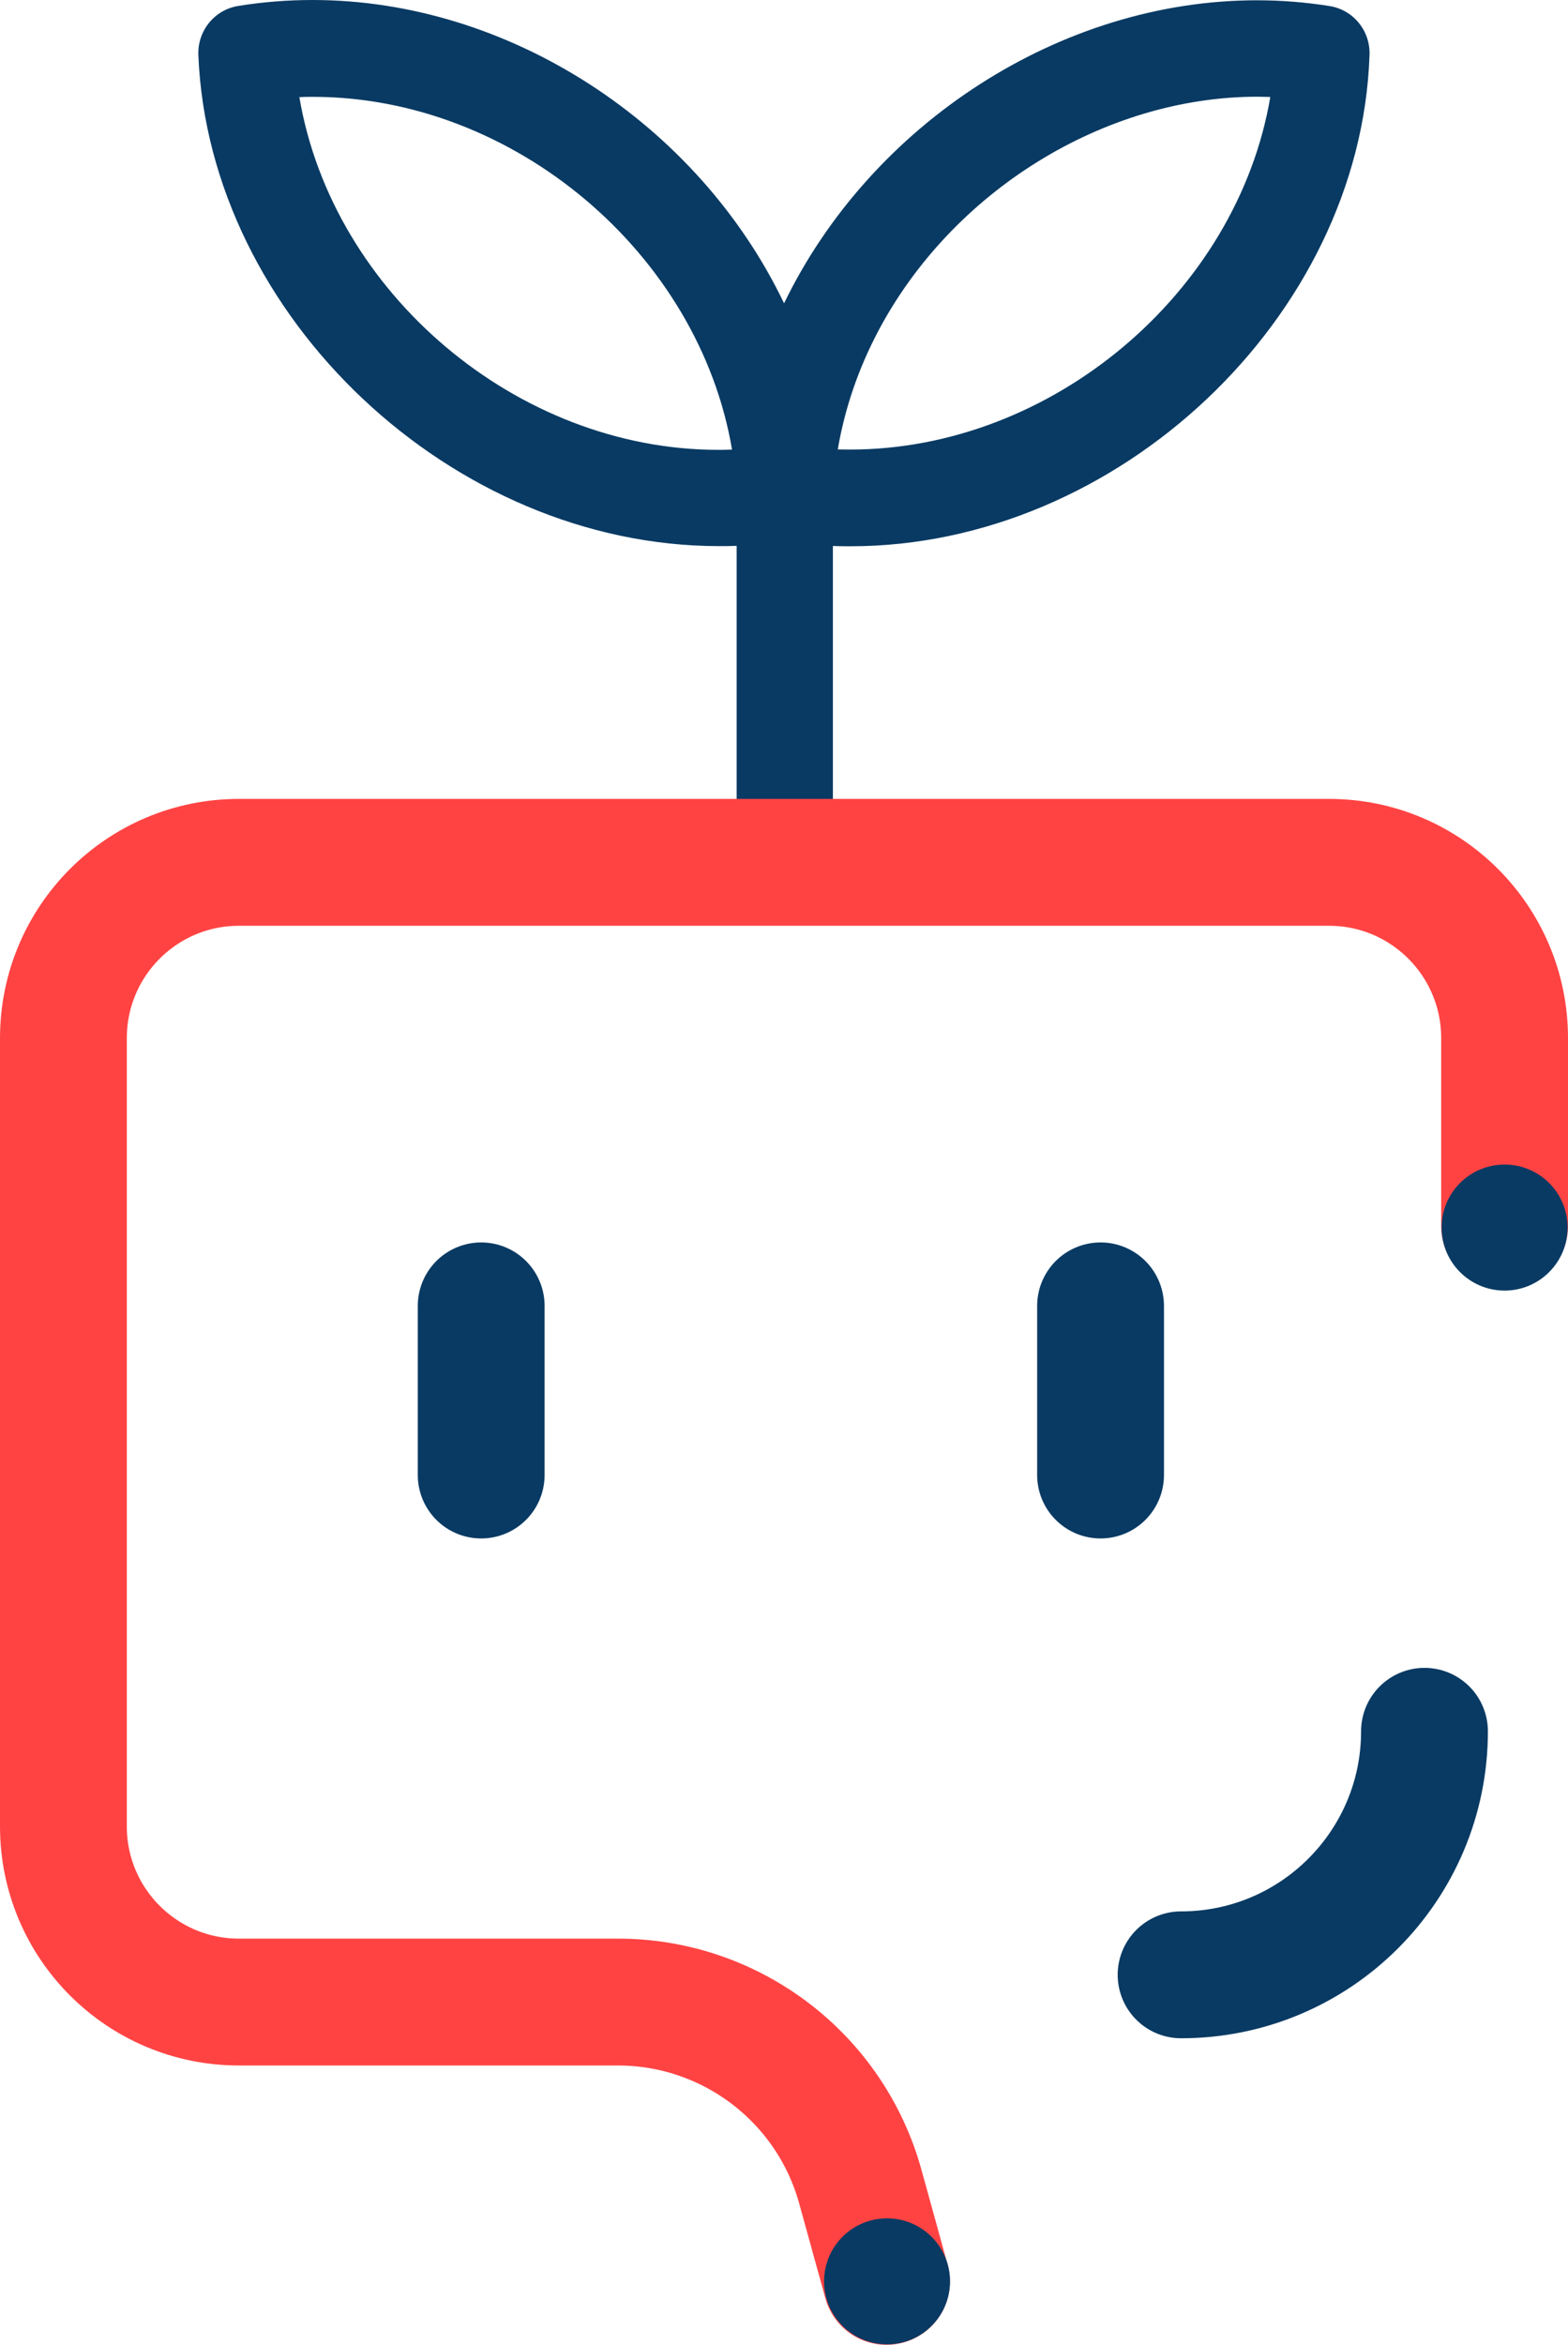
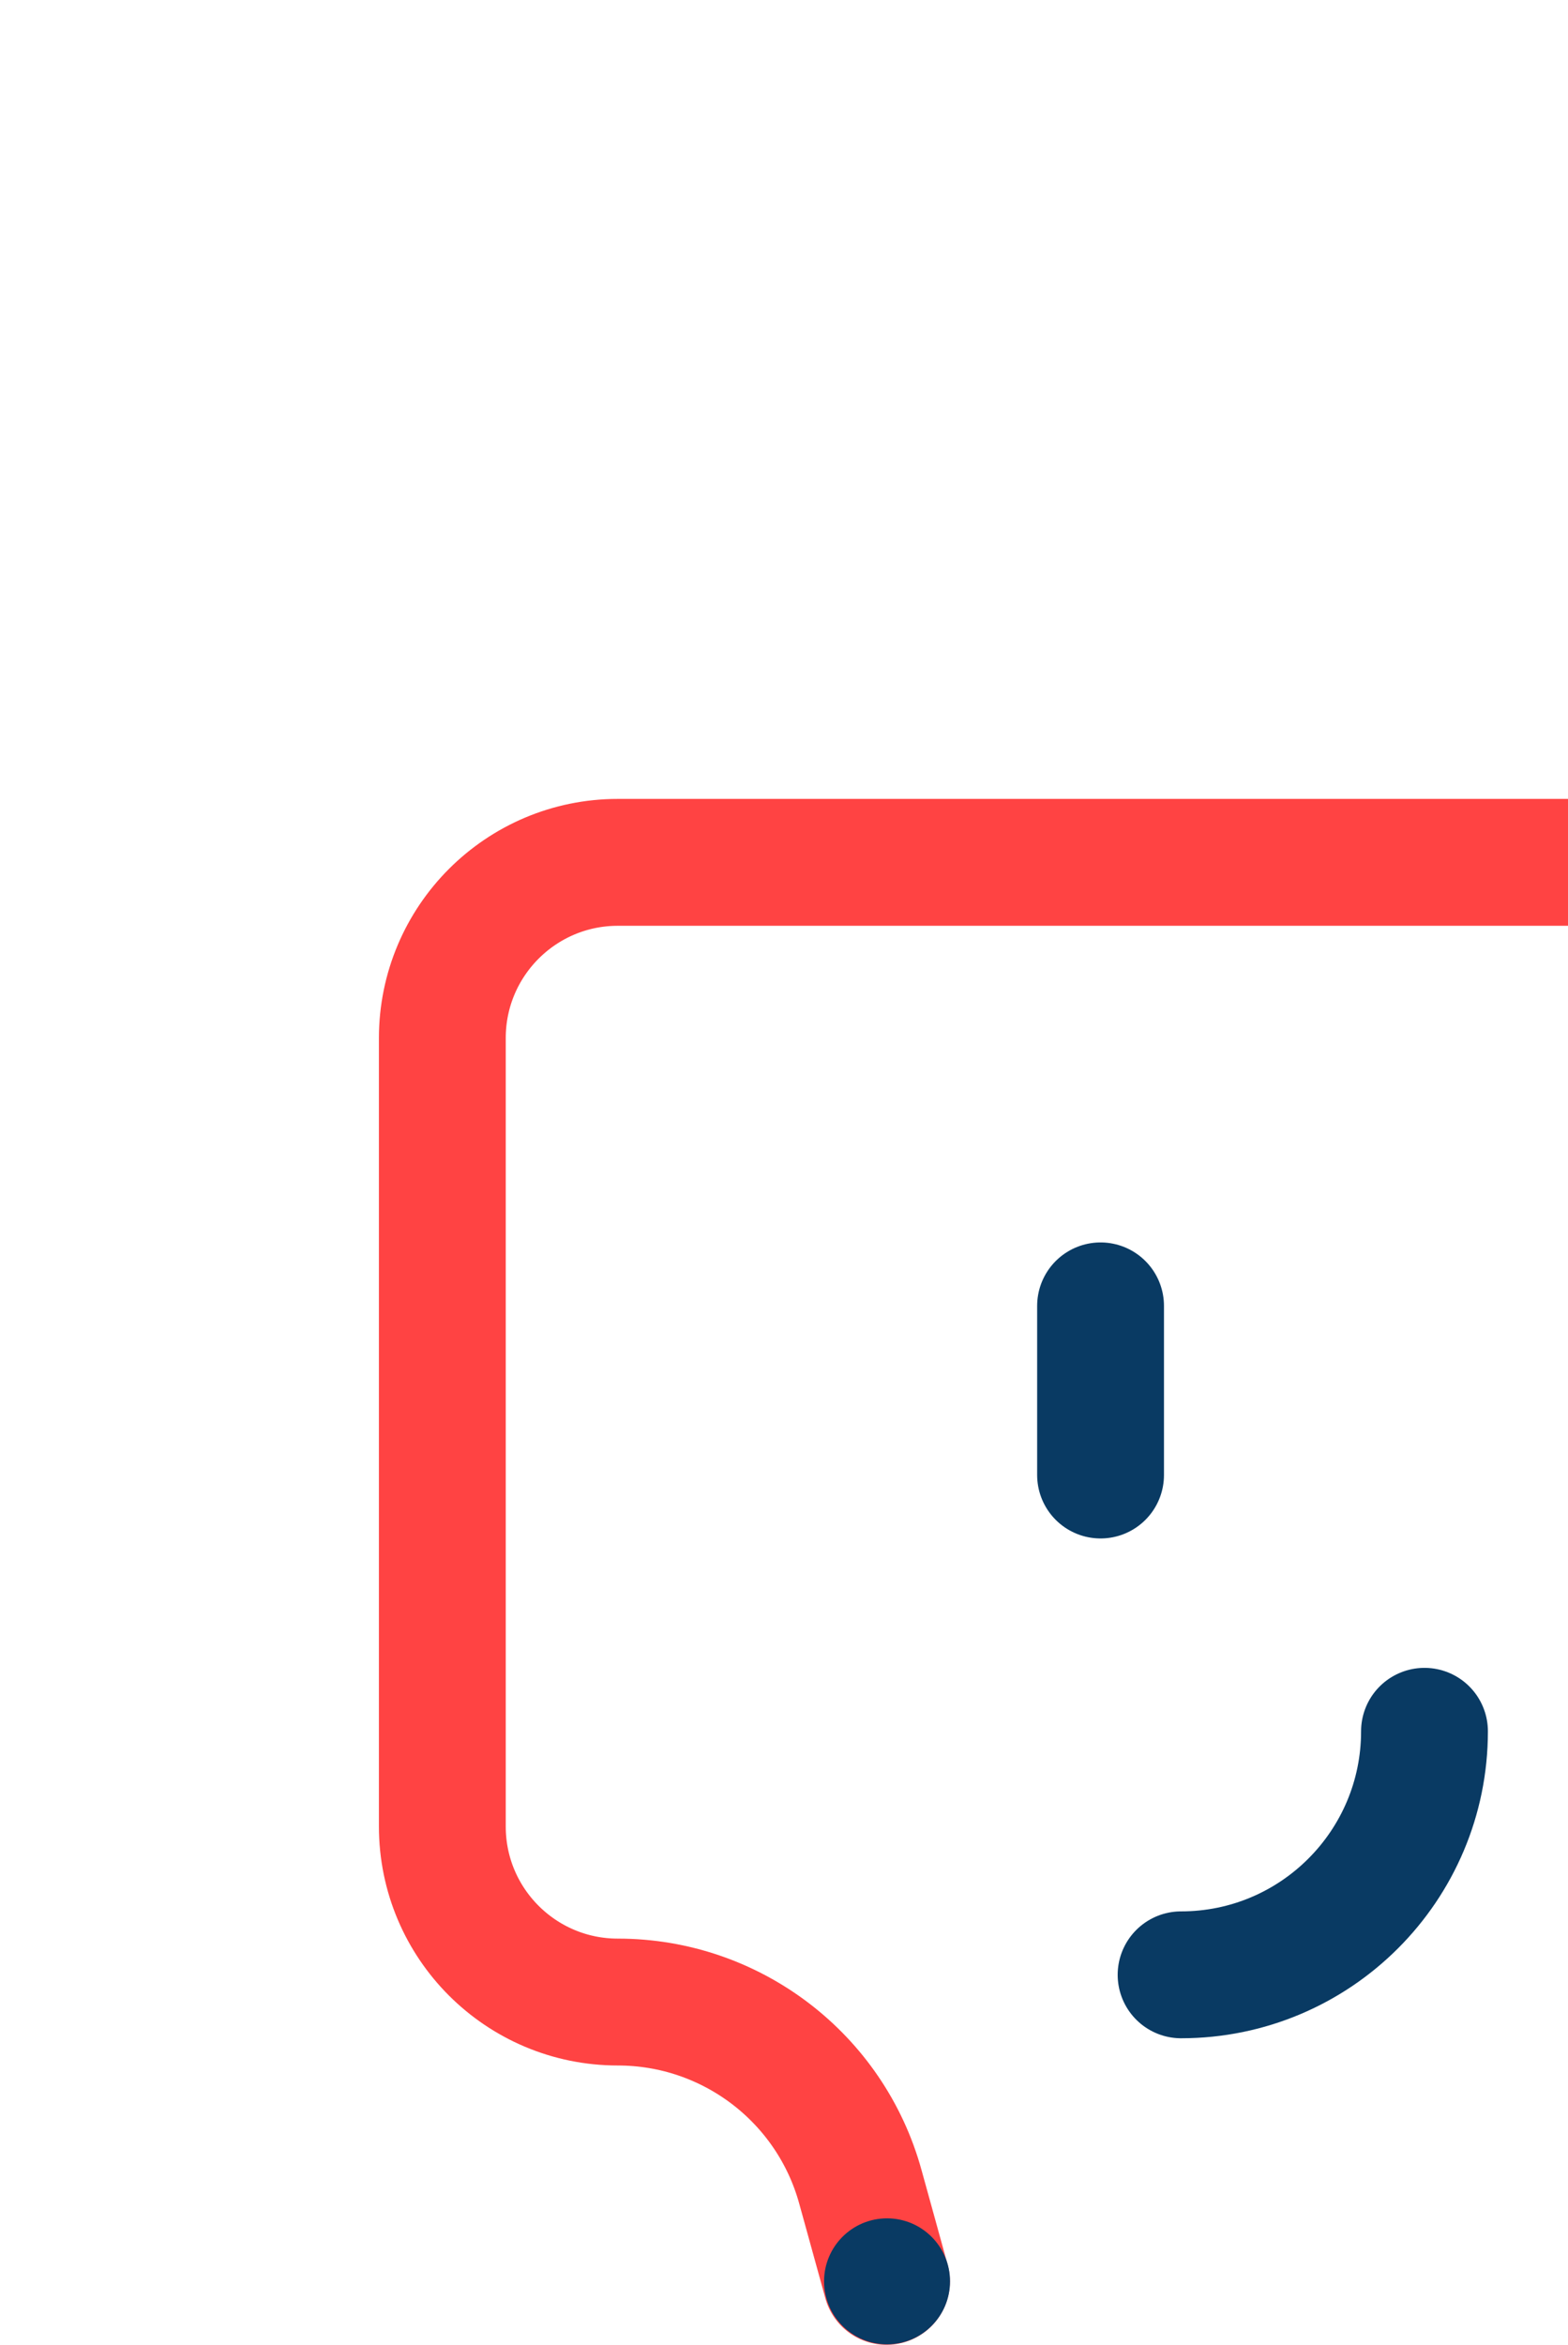
<svg xmlns="http://www.w3.org/2000/svg" id="Calque_2" viewBox="0 0 111.77 167.06">
  <defs>
    <style>.cls-1{stroke:#ff4343;stroke-linejoin:round;}.cls-1,.cls-2{fill:none;stroke-linecap:round;stroke-width:9.04px;}.cls-2{stroke:#093a63;stroke-miterlimit:10;}.cls-3{fill:#093a63;}</style>
  </defs>
  <g id="Calque_1-2">
-     <path class="cls-3" d="M52.51,62.44v-23.55c-.42.02-.84.02-1.25.02C32.25,38.91,14.91,22.57,14.14,3.95c-.08-1.74,1.14-3.26,2.86-3.53,1.73-.28,3.51-.42,5.29-.42,13.95,0,27.45,8.78,33.6,21.61C62.1,8.79,75.64.02,89.59.02c1.74,0,3.48.14,5.18.41,1.71.27,2.94,1.79,2.85,3.54-.65,18.61-17.93,34.95-36.99,34.95h0c-.42,0-.84,0-1.26-.02v23.55h-6.87ZM21.34,6.92c2.36,13.95,15.52,25.13,29.86,25.13.33,0,.65,0,.98-.02-2.36-13.95-15.53-25.13-29.87-25.13-.32,0-.65,0-.97.02ZM59.71,32.02c.3,0,.59.01.89.01,14.38,0,27.58-11.17,29.95-25.12-.3,0-.6-.02-.9-.02-10.94,0-21.82,6.74-27.09,16.78-1.4,2.67-2.35,5.47-2.84,8.34Z" />
    <path class="cls-2" d="M101.54,123.35c0,9.58-7.77,17.35-17.35,17.35" />
-     <line class="cls-2" x1="34.3" y1="93.04" x2="34.3" y2="105.09" />
    <line class="cls-2" x1="78.45" y1="93.04" x2="78.45" y2="105.09" />
-     <path class="cls-1" d="M63.19,162.54l-1.19-4.31-.67-2.42c-2.14-7.78-9.22-13.17-17.29-13.17h-27.01c-6.91,0-12.51-5.6-12.51-12.51v-56.17c0-6.91,5.6-12.52,12.51-12.52h77.71c6.91,0,12.51,5.61,12.51,12.52v13.39" />
-     <circle class="cls-3" cx="107.25" cy="87.46" r="4.49" />
+     <path class="cls-1" d="M63.19,162.54l-1.19-4.31-.67-2.42c-2.14-7.78-9.22-13.17-17.29-13.17c-6.91,0-12.51-5.6-12.51-12.51v-56.17c0-6.91,5.6-12.52,12.51-12.52h77.71c6.91,0,12.51,5.61,12.51,12.52v13.39" />
    <circle class="cls-3" cx="63.23" cy="162.54" r="4.49" />
  </g>
</svg>